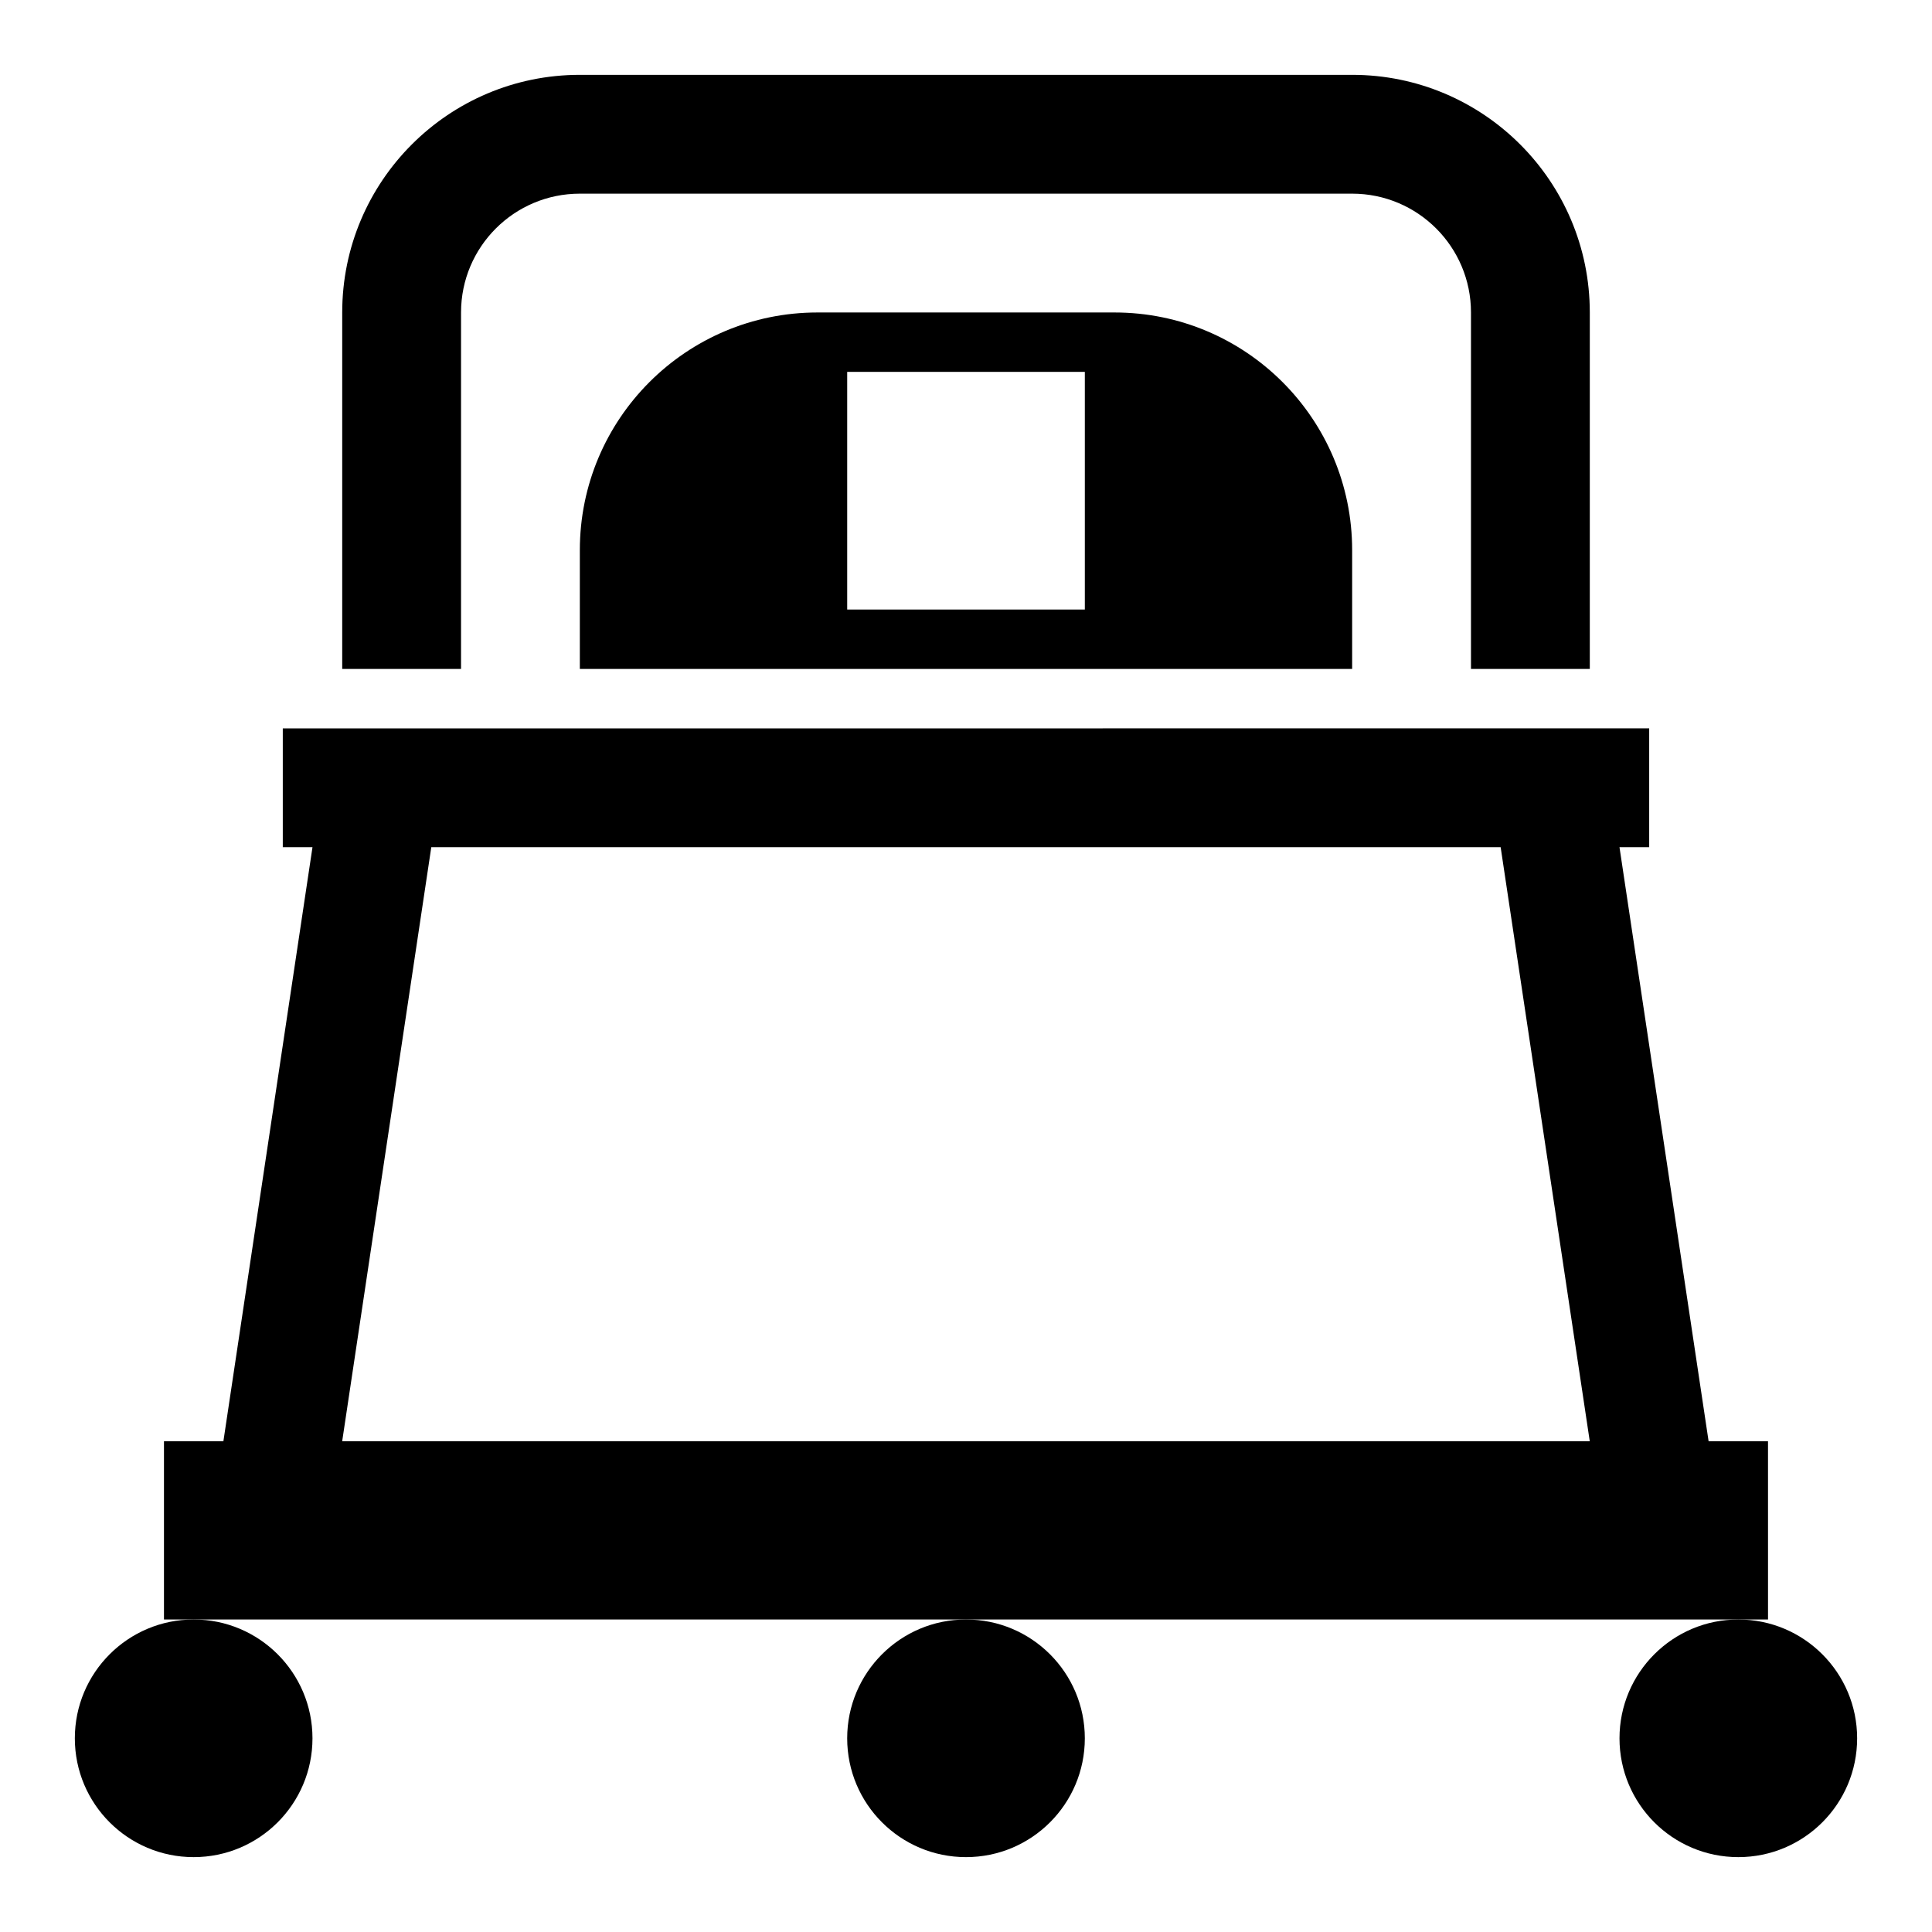
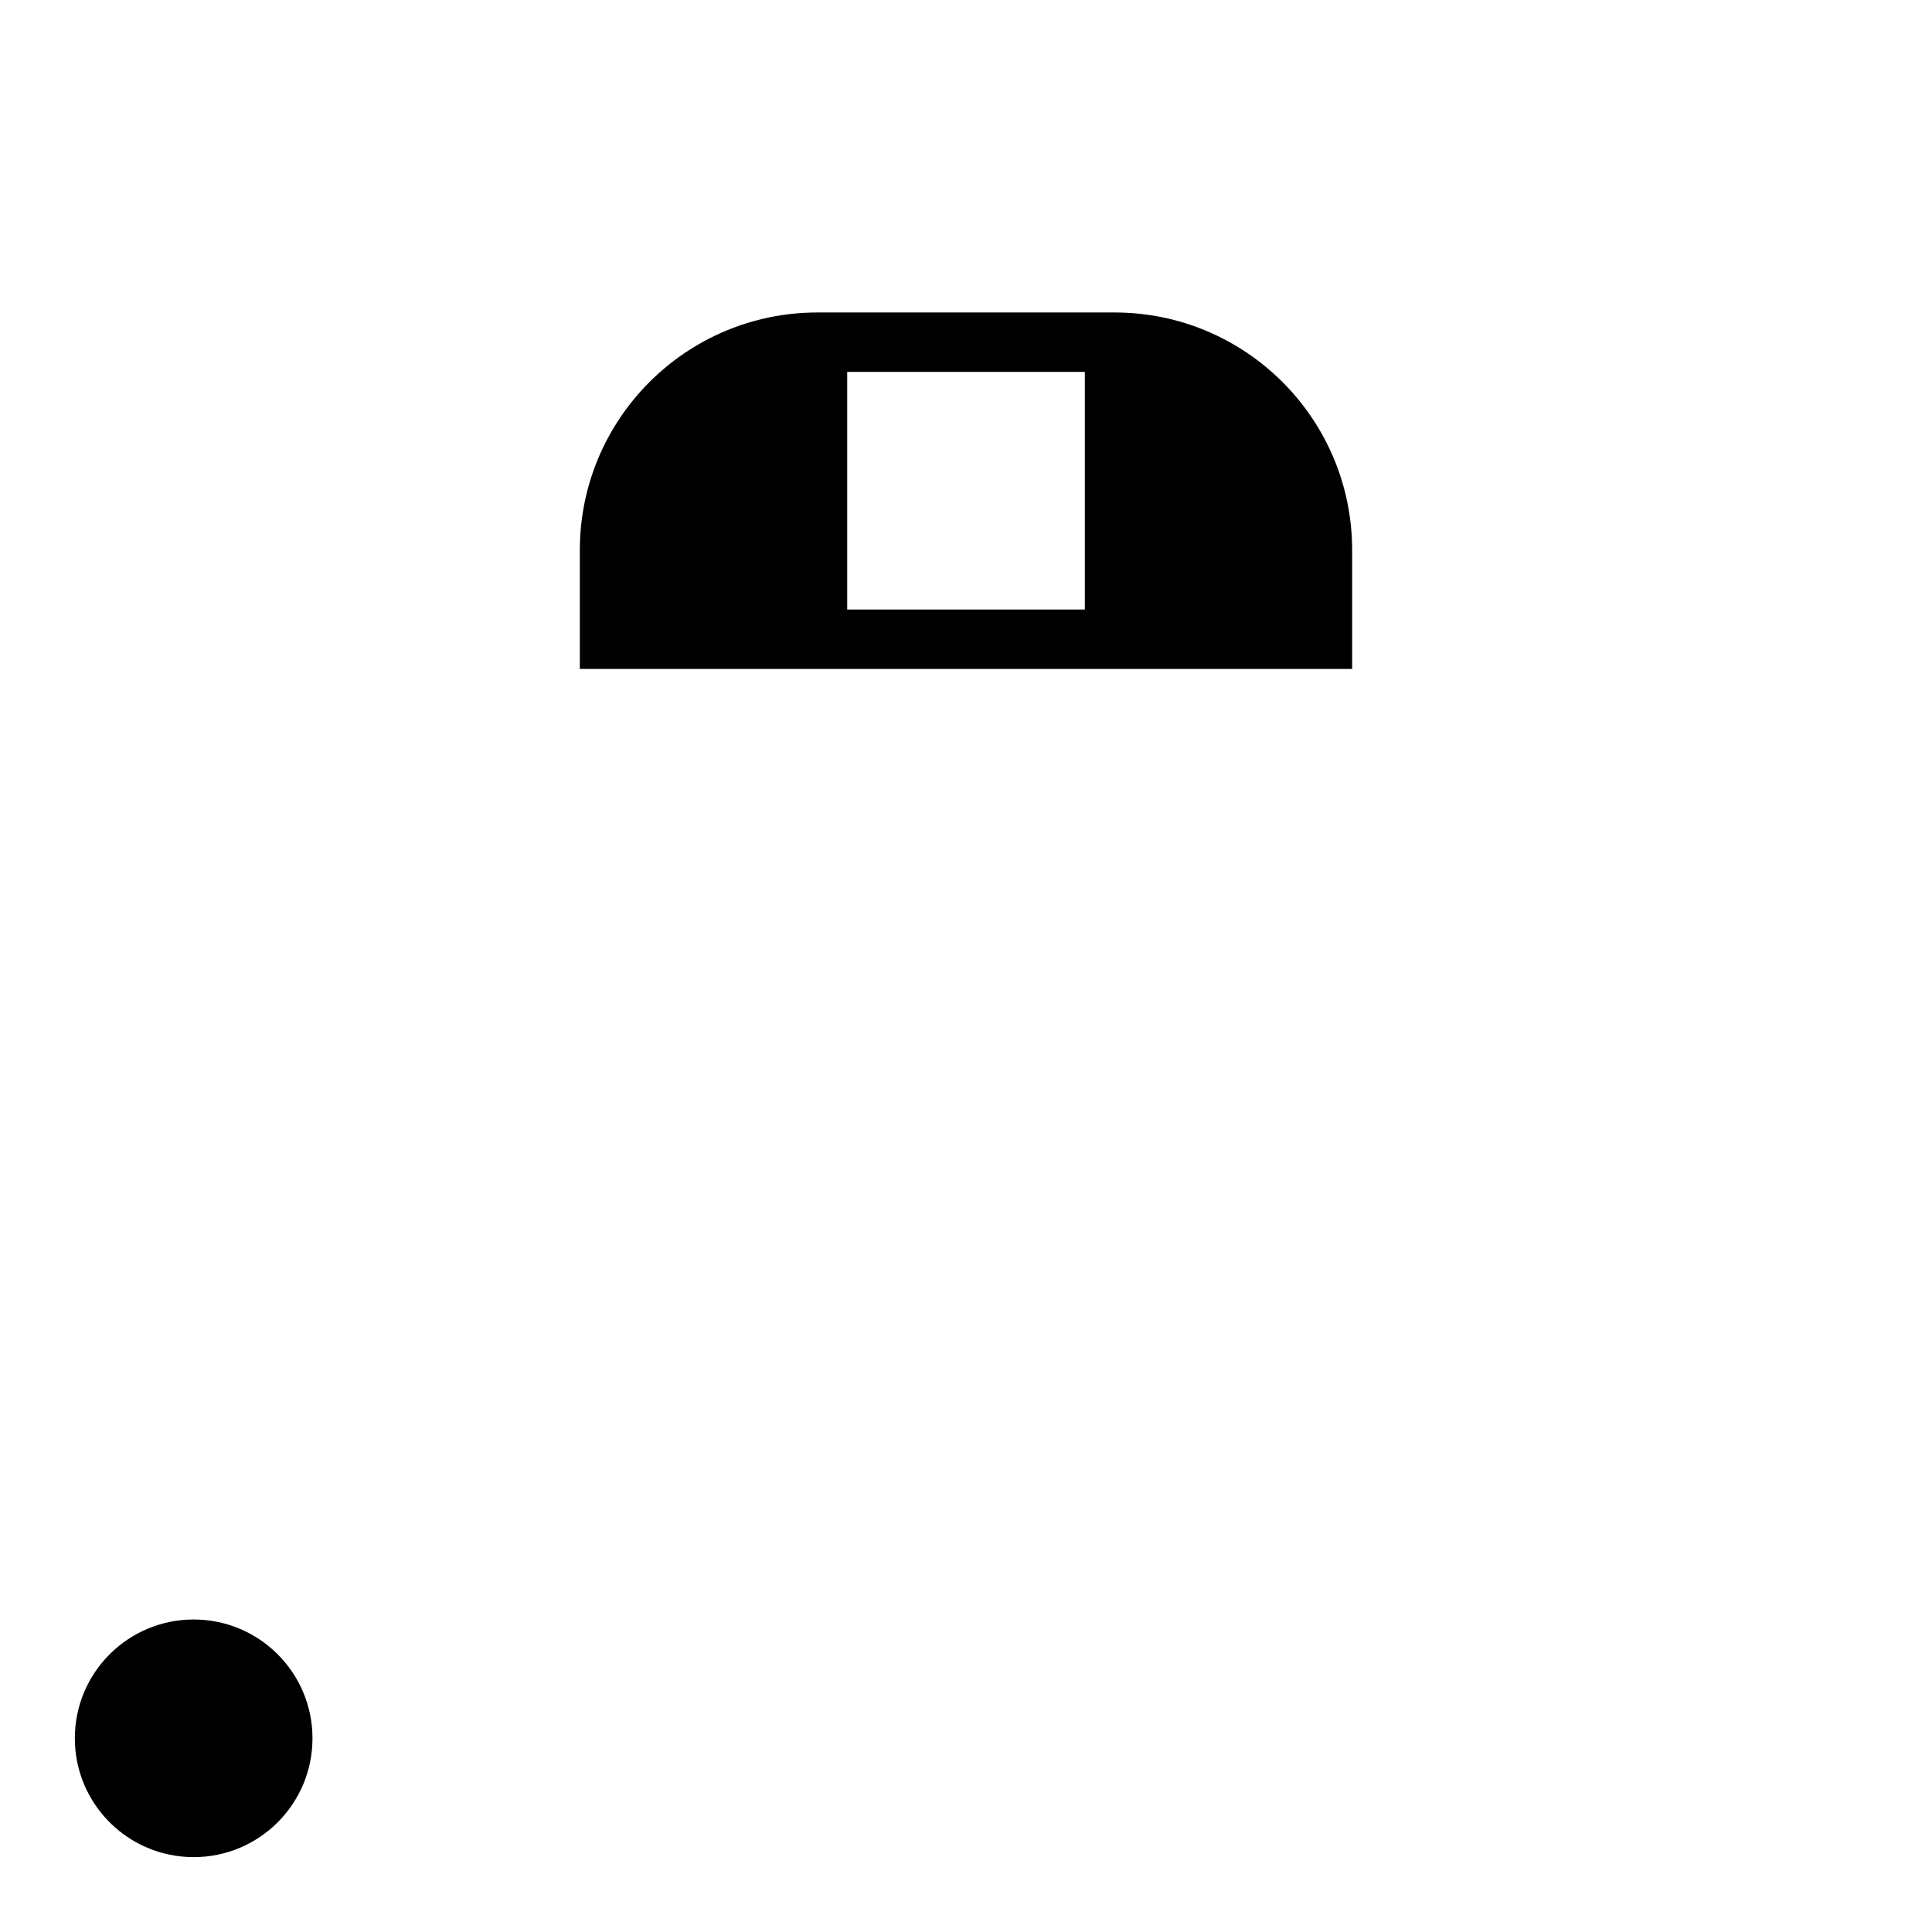
<svg xmlns="http://www.w3.org/2000/svg" fill="#000000" width="800px" height="800px" version="1.1" viewBox="144 144 512 512">
  <g>
    <path d="m226.81 604.67c0 17.391-14.098 31.488-31.488 31.488s-31.488-14.098-31.488-31.488 14.098-31.488 31.488-31.488 31.488 14.098 31.488 31.488" />
-     <path d="m636.16 604.67c0 17.391-14.098 31.488-31.488 31.488s-31.488-14.098-31.488-31.488 14.098-31.488 31.488-31.488 31.488 14.098 31.488 31.488" />
-     <path d="m431.49 604.67c0 17.391-14.098 31.488-31.488 31.488s-31.488-14.098-31.488-31.488 14.098-31.488 31.488-31.488 31.488 14.098 31.488 31.488" />
-     <path d="m612.54 525.95h-15.742l-23.617-157.44h7.871v-31.488l-362.11 0.004v31.488h7.871l-23.613 157.44h-15.746v47.23h425.09zm-377.86 0 23.617-157.44h283.39l23.617 157.44z" />
    <path d="m360.64 226.81c-34.777 0-62.977 28.199-62.977 62.977v31.488h204.67v-31.488c0-34.777-28.199-62.977-62.977-62.977zm70.852 78.723h-62.977v-62.977h62.977z" />
-     <path d="m266.18 226.81c0-17.391 14.098-31.488 31.488-31.488h204.67c17.391 0 31.488 14.098 31.488 31.488v94.465h31.488v-94.465c0-34.777-28.199-62.977-62.977-62.977h-204.67c-34.777 0-62.977 28.199-62.977 62.977v94.465h31.488z" />
  </g>
</svg>